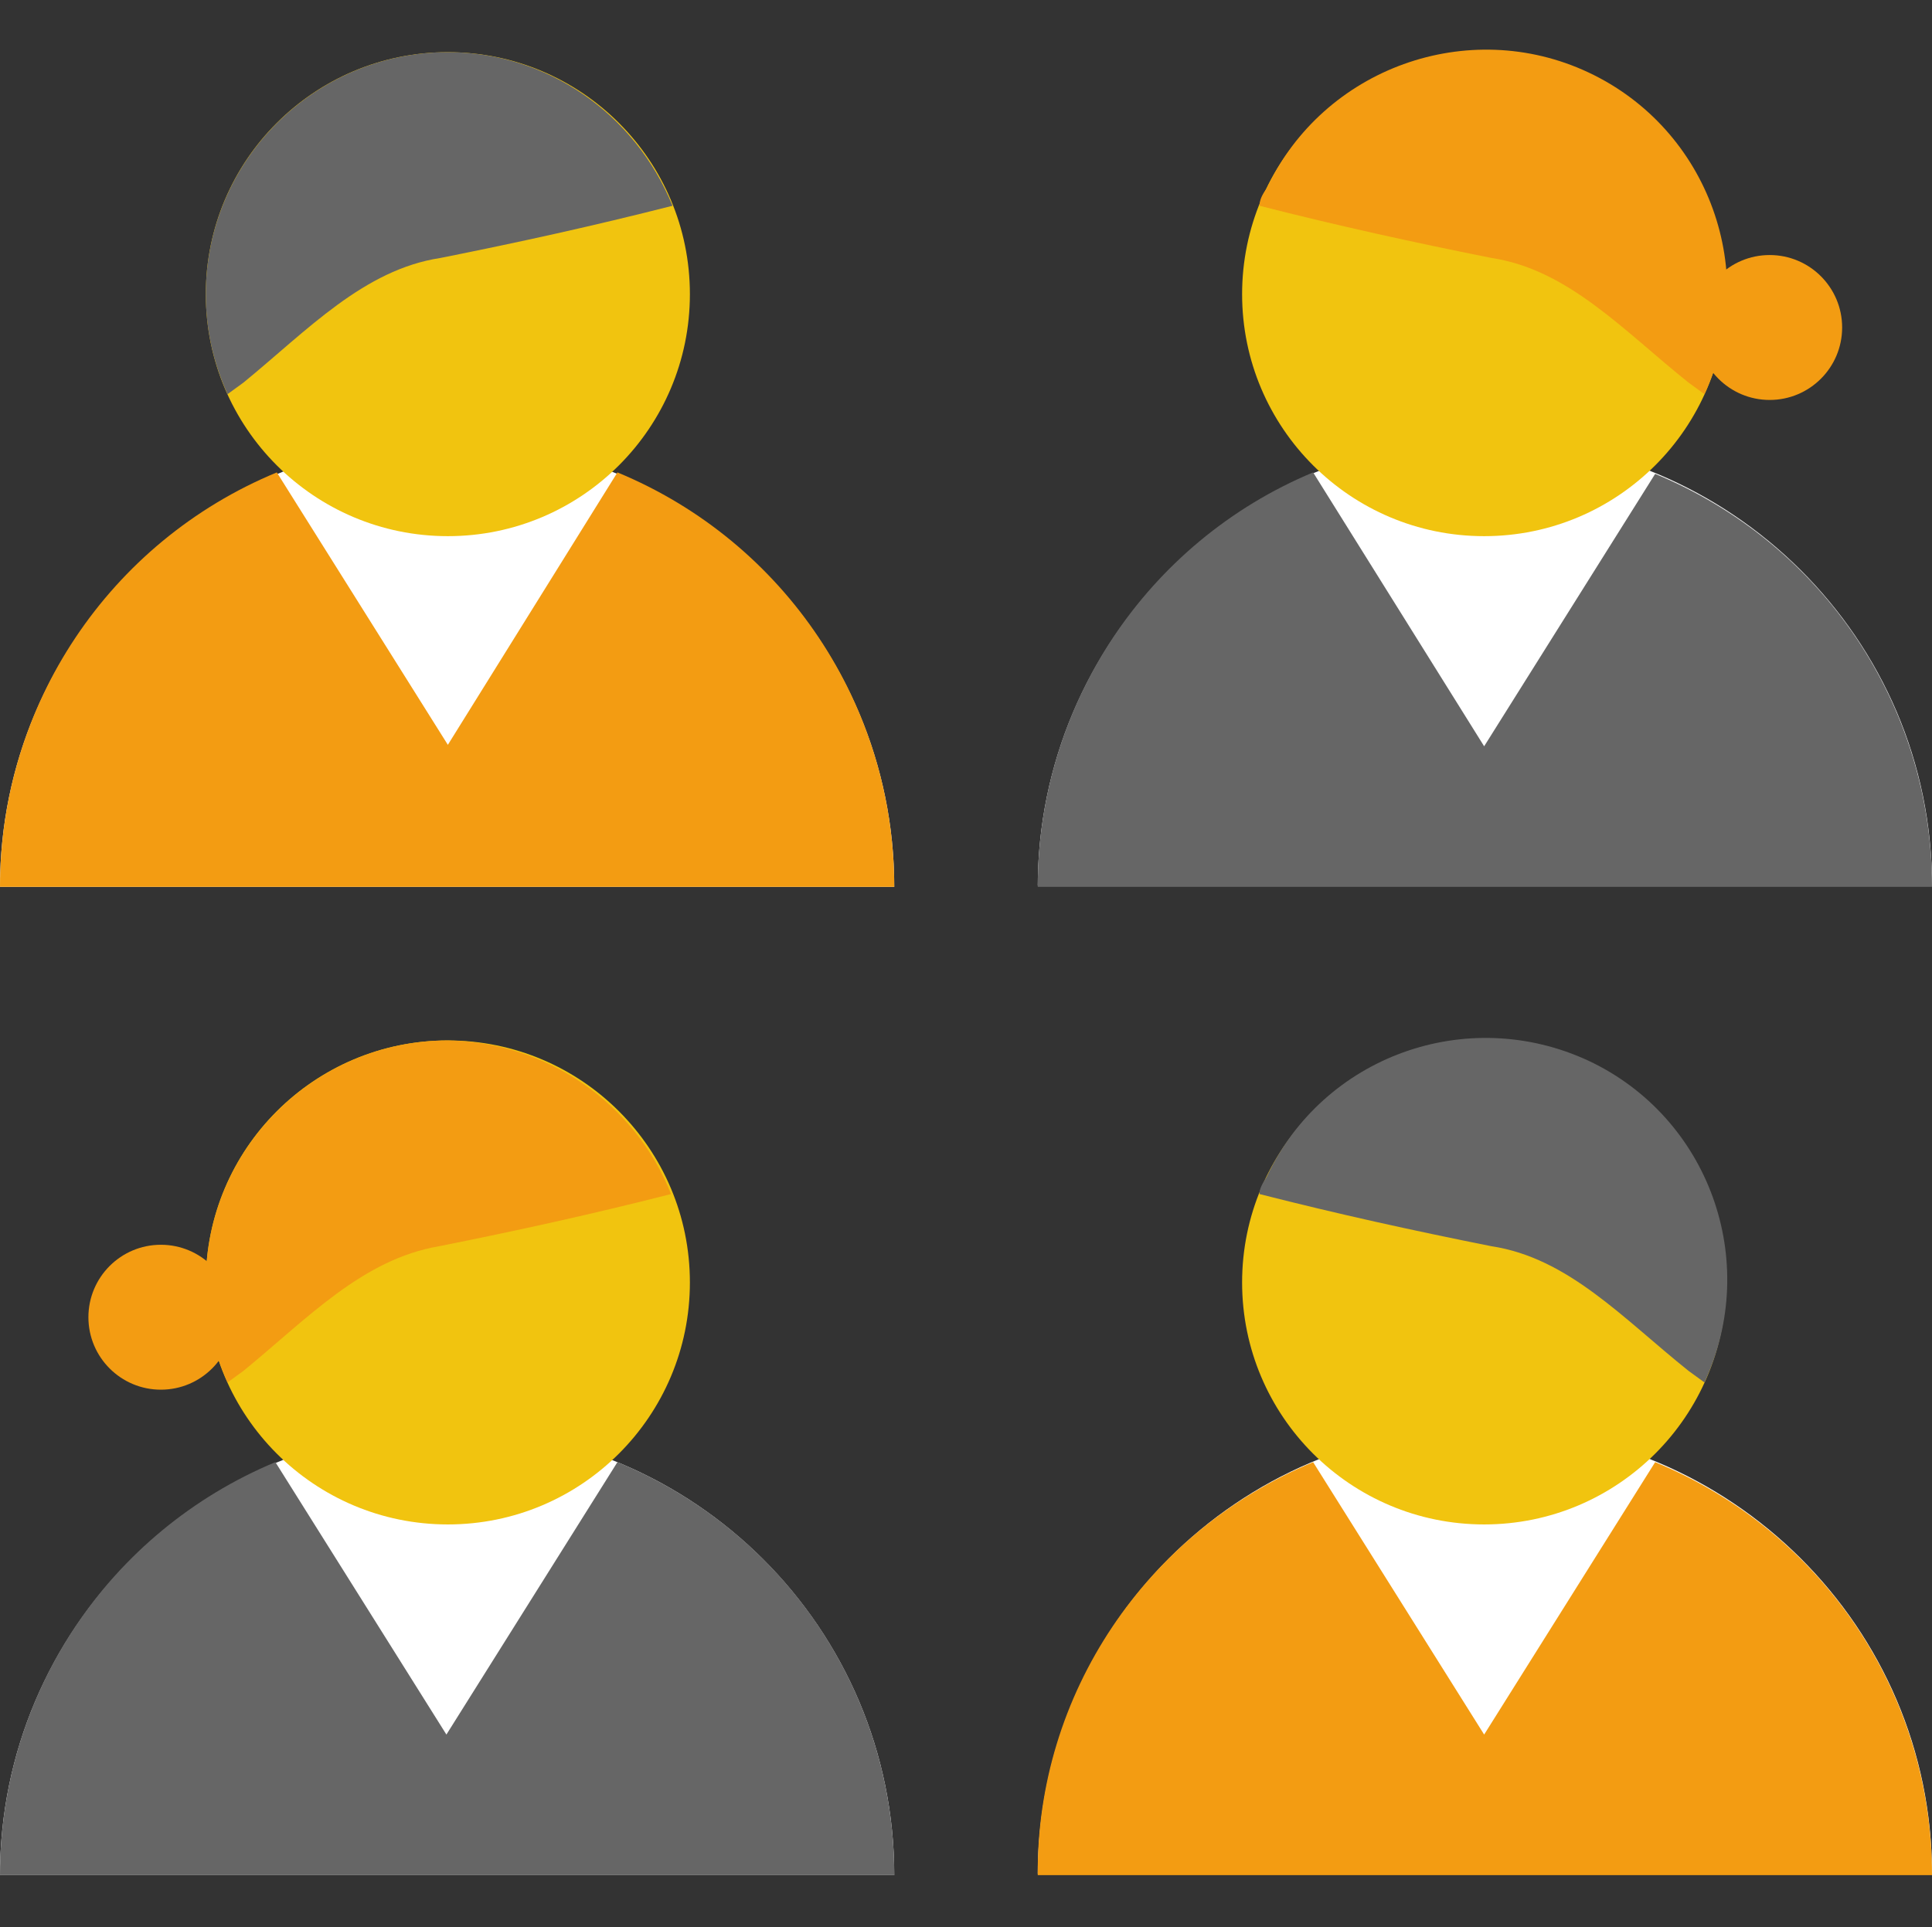
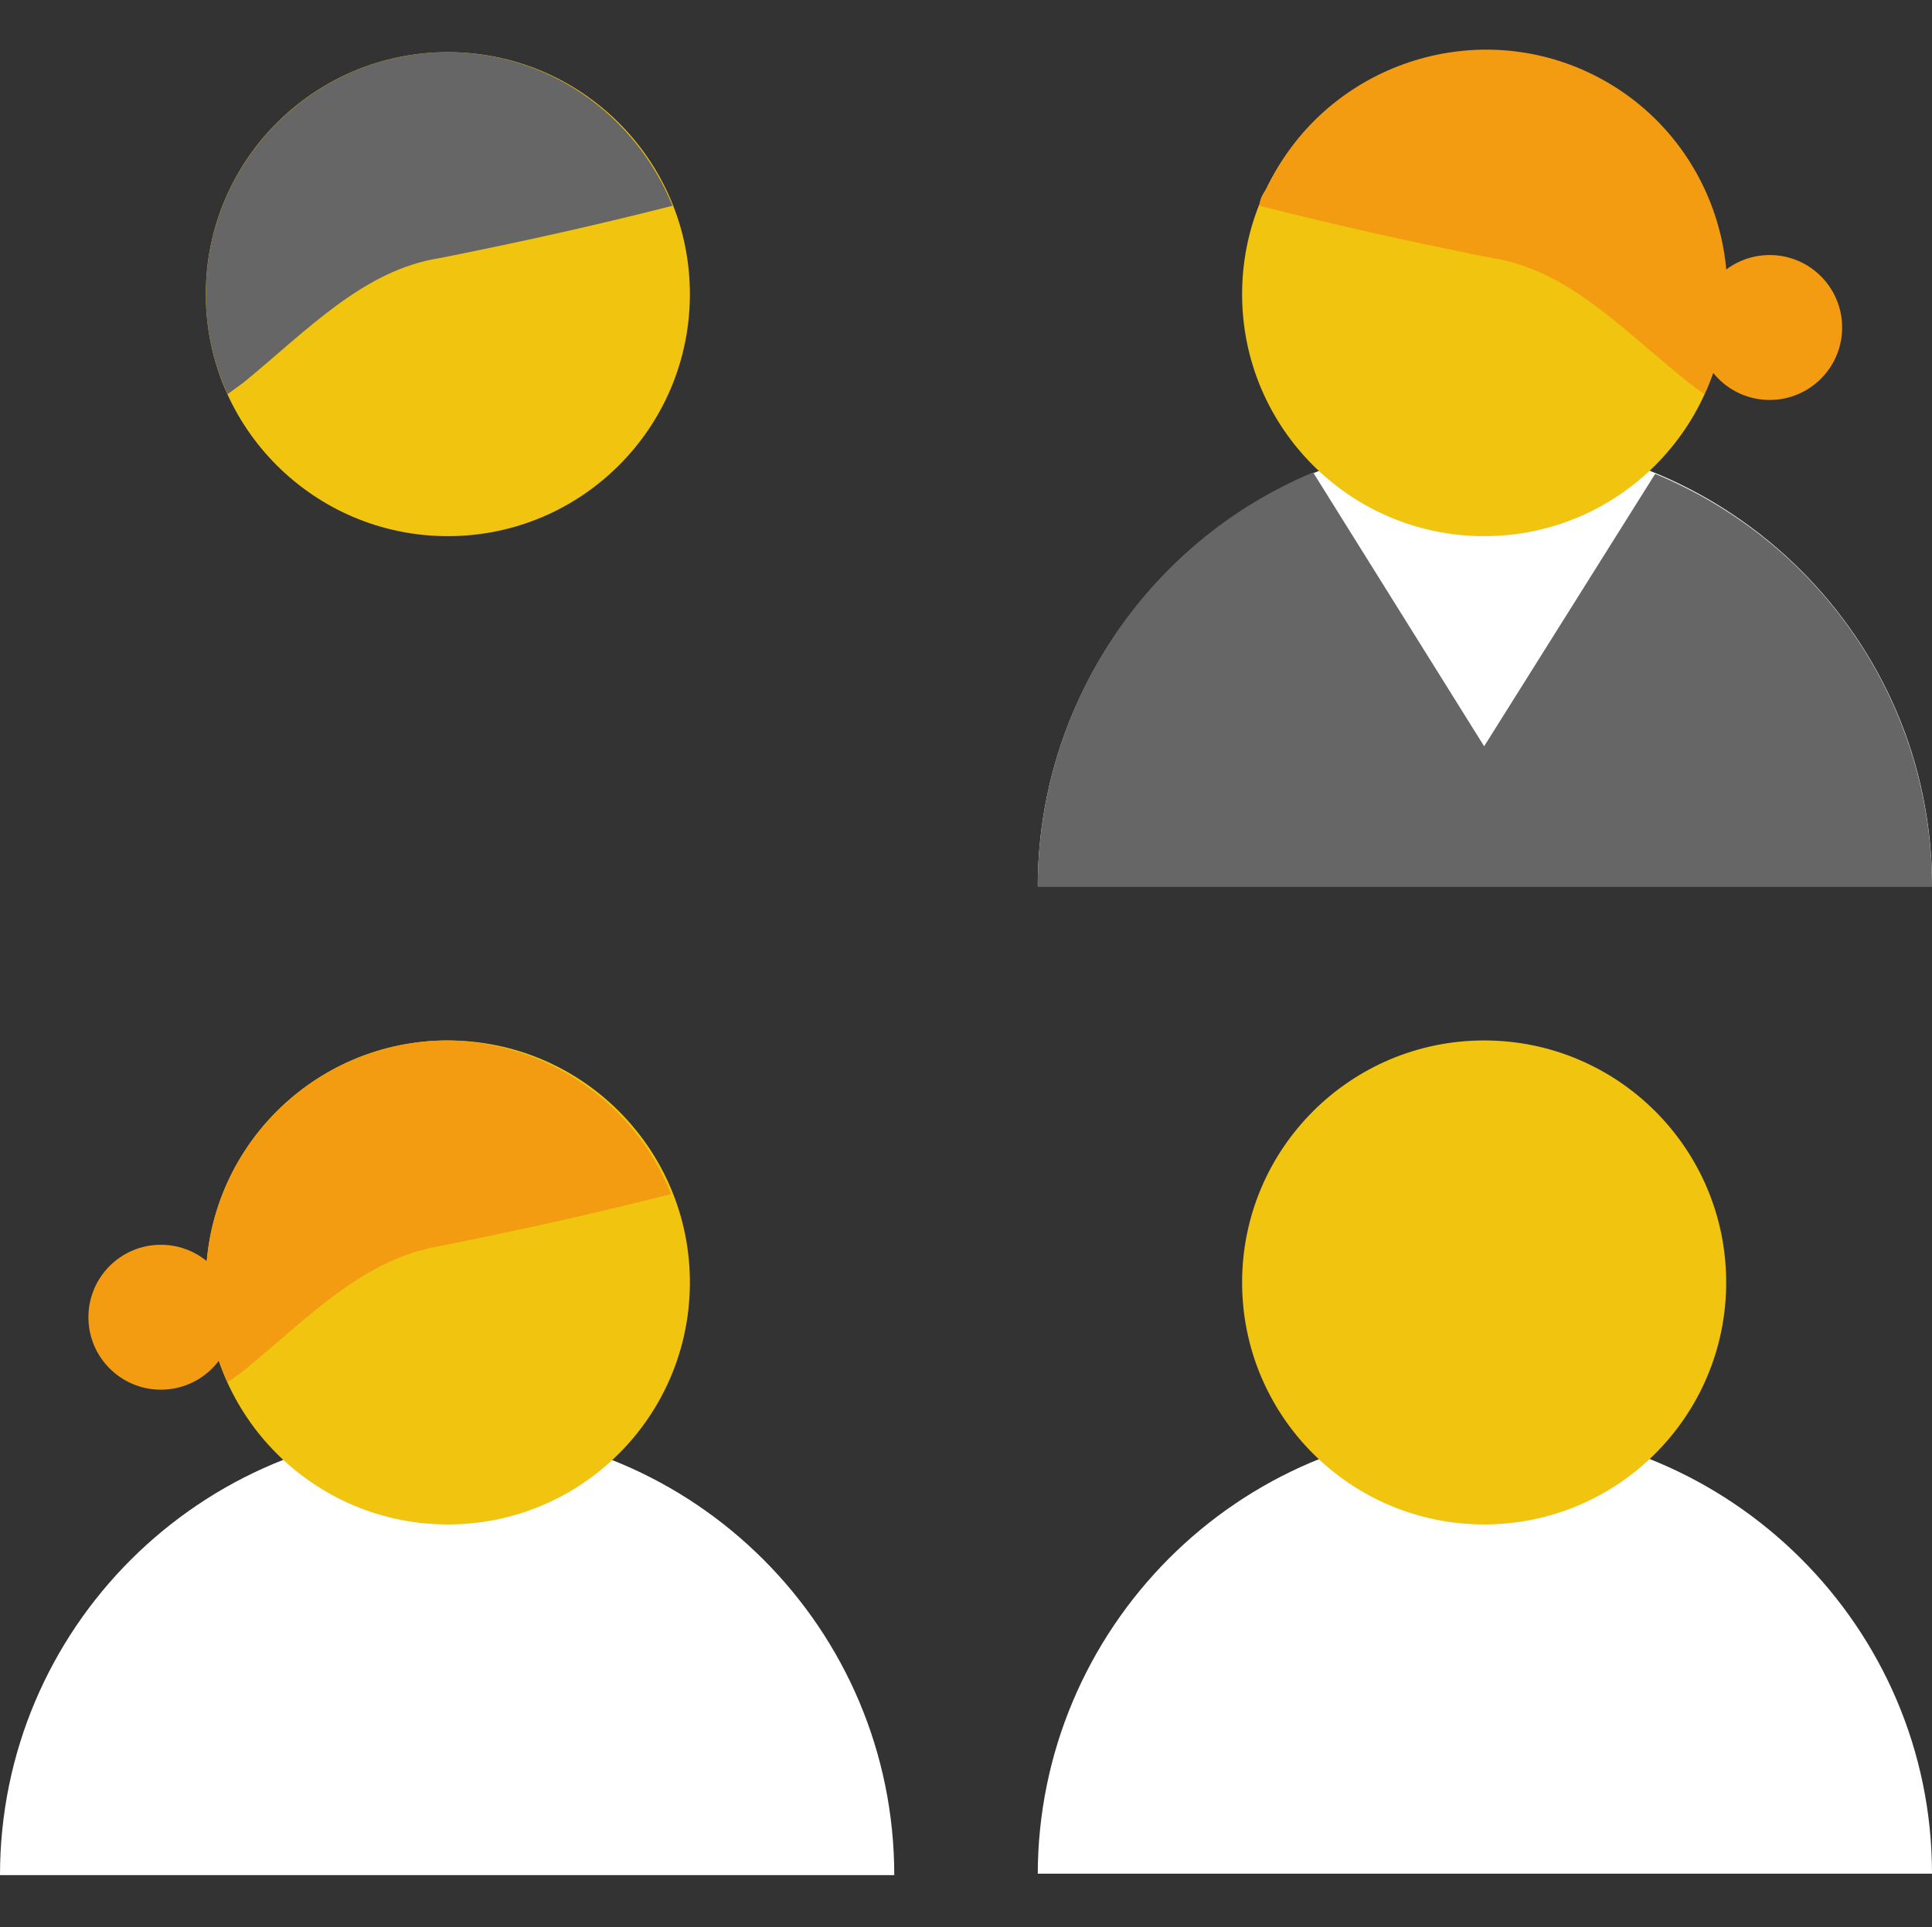
<svg xmlns="http://www.w3.org/2000/svg" version="1.1" id="Lager_1" x="0px" y="0px" viewBox="0 0 133.3 133" style="enable-background:new 0 0 133.3 133;" xml:space="preserve">
  <rect x="0" y="0" width="133.3" height="133" fill="#333333" stroke="none" />
  <style type="text/css">
	.st0{fill:#FFFFFF;}
	.st1{fill:#F1C40F;}
	.st2{fill:#666666;}
	.st3{fill:#F39C12;}
</style>
  <title>icon-flera</title>
  <g id="Lager_2_1_">
    <g id="Layer_2">
-       <path class="st0" d="M0,61.2c0-17,13.8-30.8,30.9-30.8c17,0,30.8,13.8,30.8,30.8H0z" />
      <circle class="st1" cx="30.9" cy="20.3" r="16.7" />
      <path class="st2" d="M30.9,3.6c-9.2,0-16.7,7.5-16.7,16.7c0,2.4,0.5,4.7,1.5,6.9l1.1-0.8c4.4-3.6,8.3-7.8,13.6-8.6    c5.5-1.1,10.5-2.2,16-3.6l0,0C43.8,7.8,37.7,3.6,30.9,3.6z" />
-       <path class="st3" d="M42.6,32.6L30.9,51.4L19.1,32.6C7.5,37.4,0,48.7,0,61.2h61.7C61.7,48.7,54.2,37.4,42.6,32.6z" />
      <path class="st0" d="M71.6,61.2c0-17,13.8-30.9,30.8-30.9s30.9,13.8,30.9,30.8c0,0,0,0,0,0H71.6z" />
      <circle class="st1" cx="102.4" cy="20.3" r="16.7" />
      <path class="st3" d="M86.9,14.2L86.9,14.2c5.5,1.4,10.5,2.5,16,3.6c5.3,0.8,9.1,5,13.6,8.6l1.1,0.8c3.9-8.4,0.3-18.3-8-22.2    s-18.3-0.3-22.2,8C87.1,13.4,86.9,13.8,86.9,14.2L86.9,14.2z" />
      <path class="st2" d="M71.6,61.2h61.7c0-12.5-7.5-23.7-19.1-28.5l-11.8,18.8L90.6,32.6C79.1,37.4,71.6,48.7,71.6,61.2z" />
      <circle class="st3" cx="122.1" cy="22.6" r="5" />
      <path class="st0" d="M71.6,129.4c0-17,13.8-30.9,30.8-30.9s30.9,13.8,30.9,30.8c0,0,0,0,0,0H71.6z" />
      <circle class="st1" cx="102.4" cy="88.5" r="16.7" />
-       <path class="st2" d="M86.9,82.4L86.9,82.4c5.5,1.4,10.5,2.5,16,3.6c5.3,0.8,9.1,5,13.6,8.6l1.1,0.8c3.9-8.4,0.3-18.3-8-22.2    c-8.4-3.9-18.3-0.3-22.2,8C87.1,81.7,86.9,82,86.9,82.4L86.9,82.4z" />
-       <path class="st3" d="M71.6,129.4h61.7c0-12.5-7.5-23.7-19.1-28.5l-11.8,18.8l-11.8-18.8C79.1,105.7,71.5,116.9,71.6,129.4z" />
      <path class="st0" d="M0,129.4c0-17,13.8-30.8,30.9-30.8c17,0,30.8,13.8,30.8,30.8H0z" />
      <circle class="st1" cx="30.9" cy="88.5" r="16.7" />
      <path class="st3" d="M30.9,71.8c-9.2,0-16.7,7.5-16.7,16.7c0,2.4,0.5,4.7,1.5,6.9l1.1-0.8C21.2,91,25,86.9,30.3,86    c5.5-1.1,10.5-2.2,16-3.6l0,0C43.8,76.1,37.7,71.9,30.9,71.8z" />
-       <path class="st2" d="M42.6,100.9l-11.8,18.8l-11.8-18.8C7.5,105.7,0,116.9,0,129.4h61.7C61.7,116.9,54.2,105.7,42.6,100.9z" />
      <circle class="st3" cx="11.1" cy="90.9" r="5" />
    </g>
  </g>
</svg>